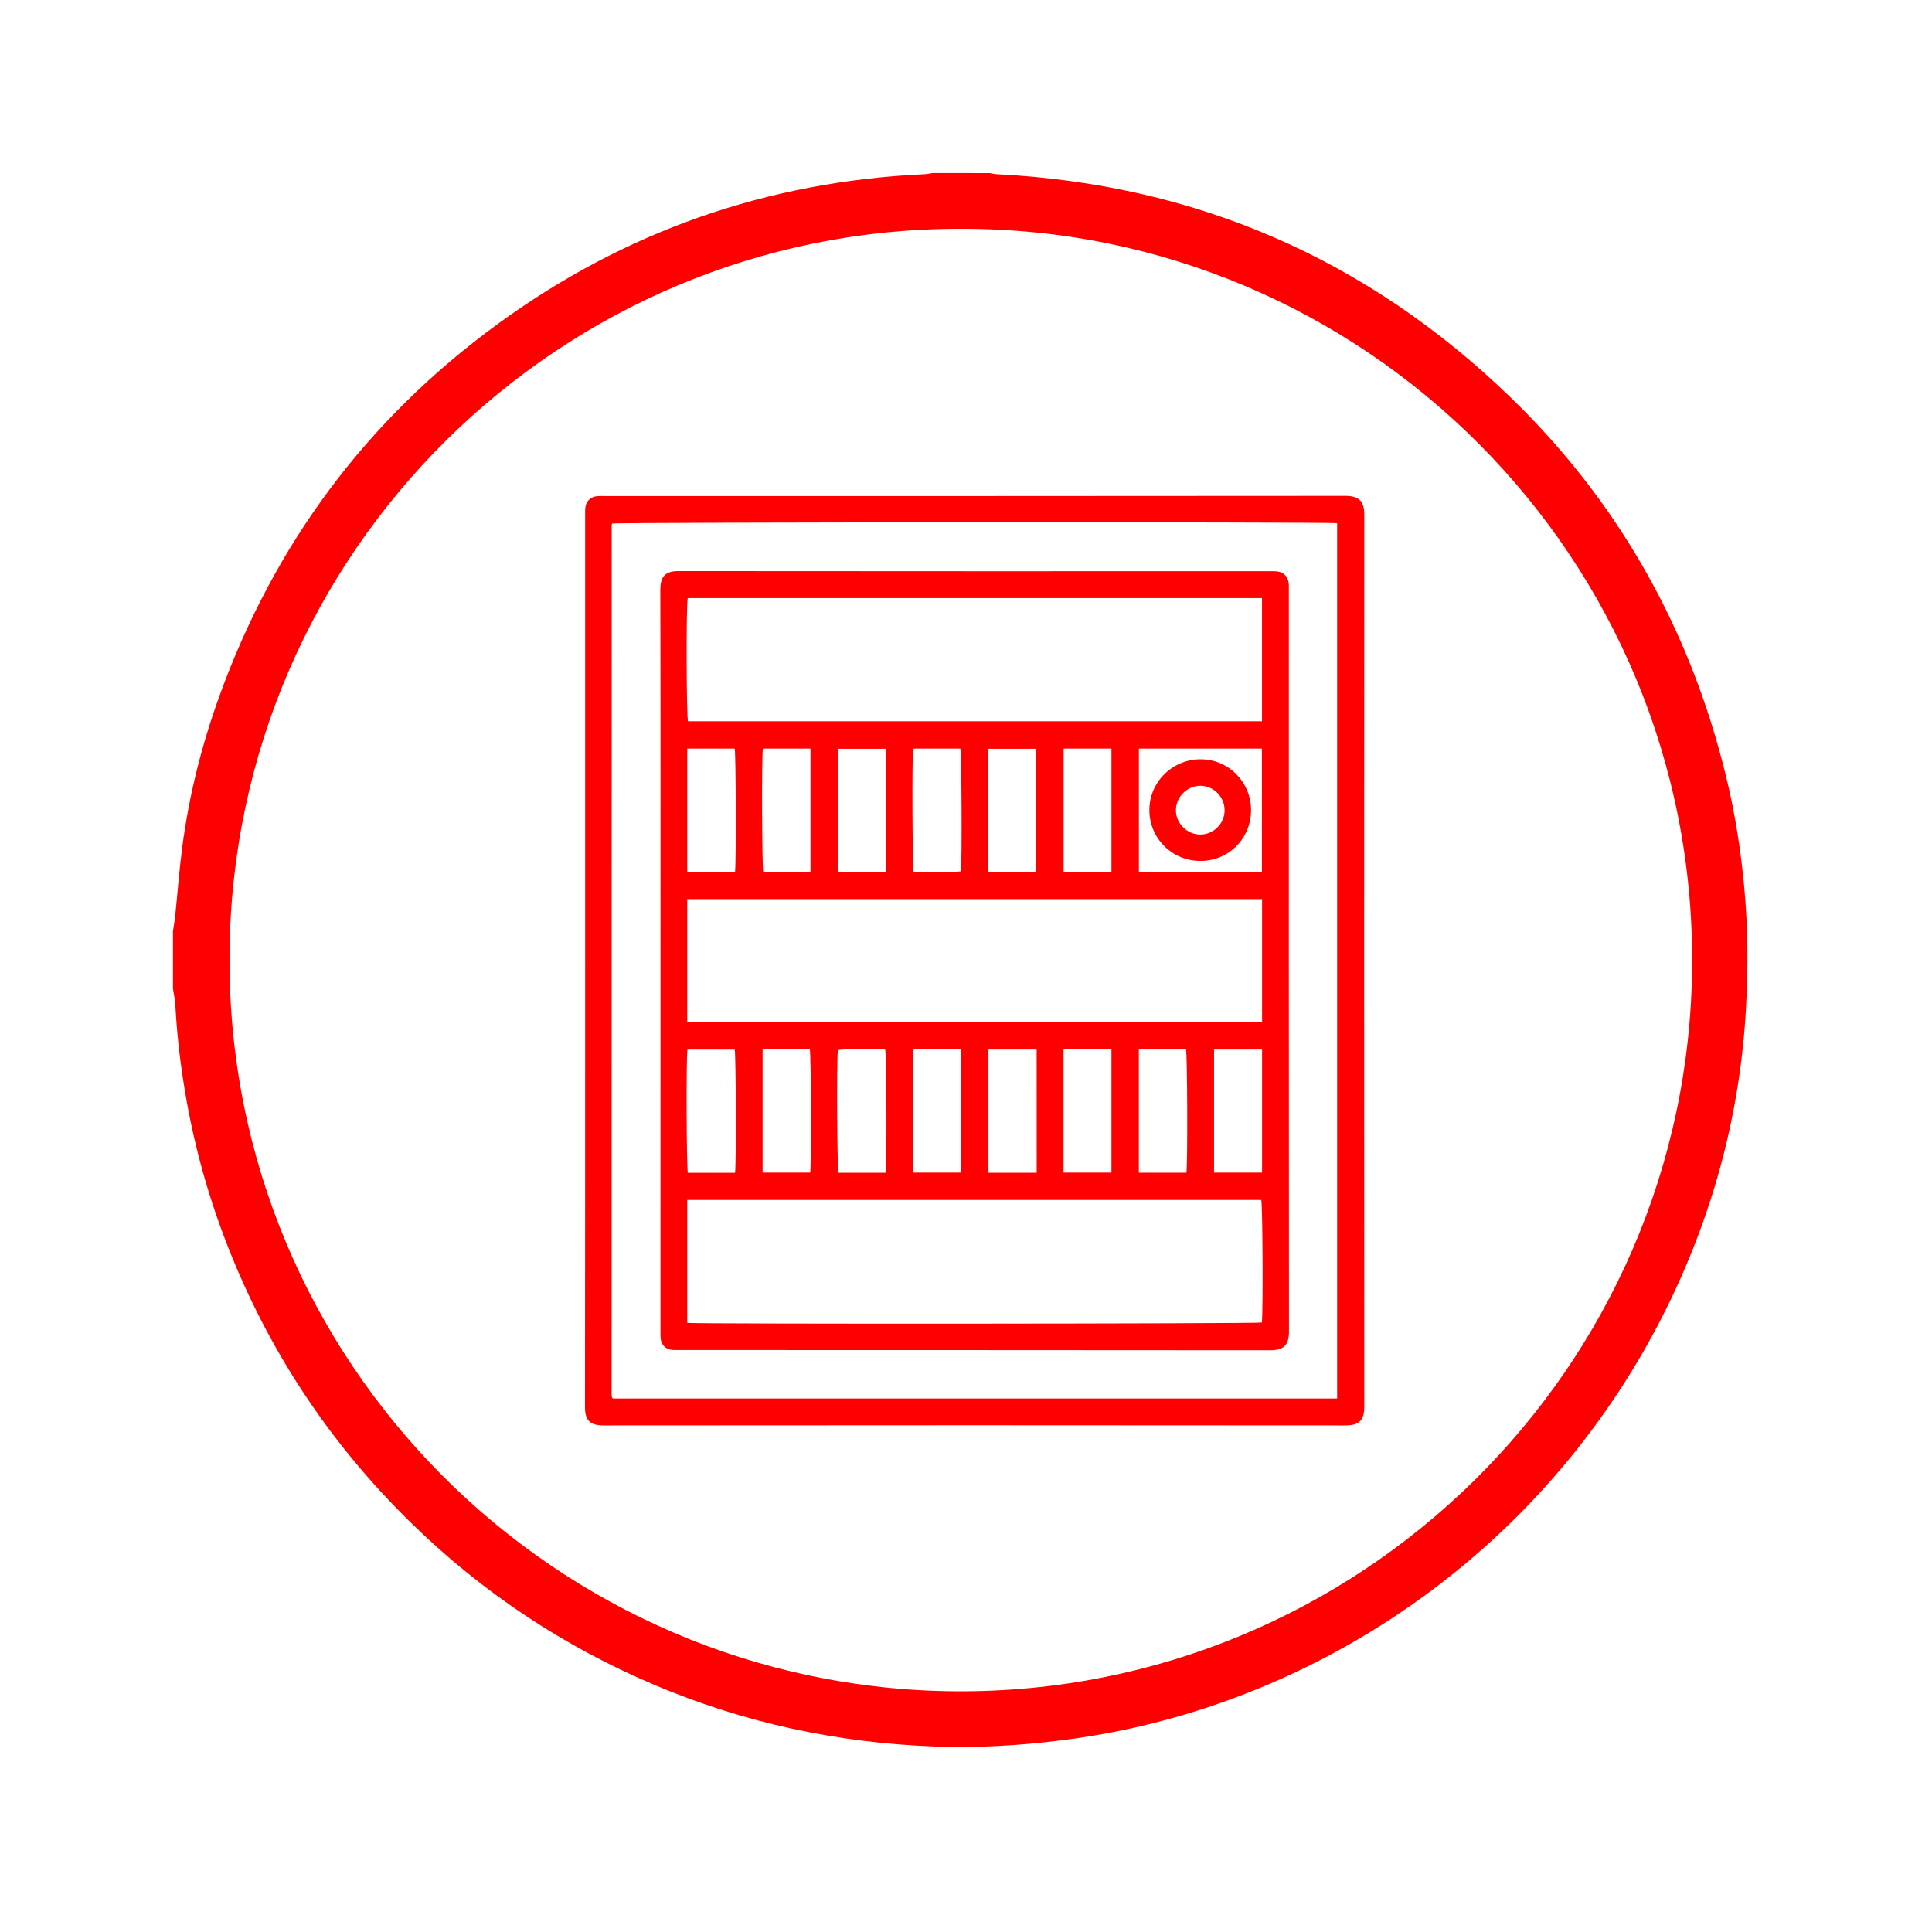
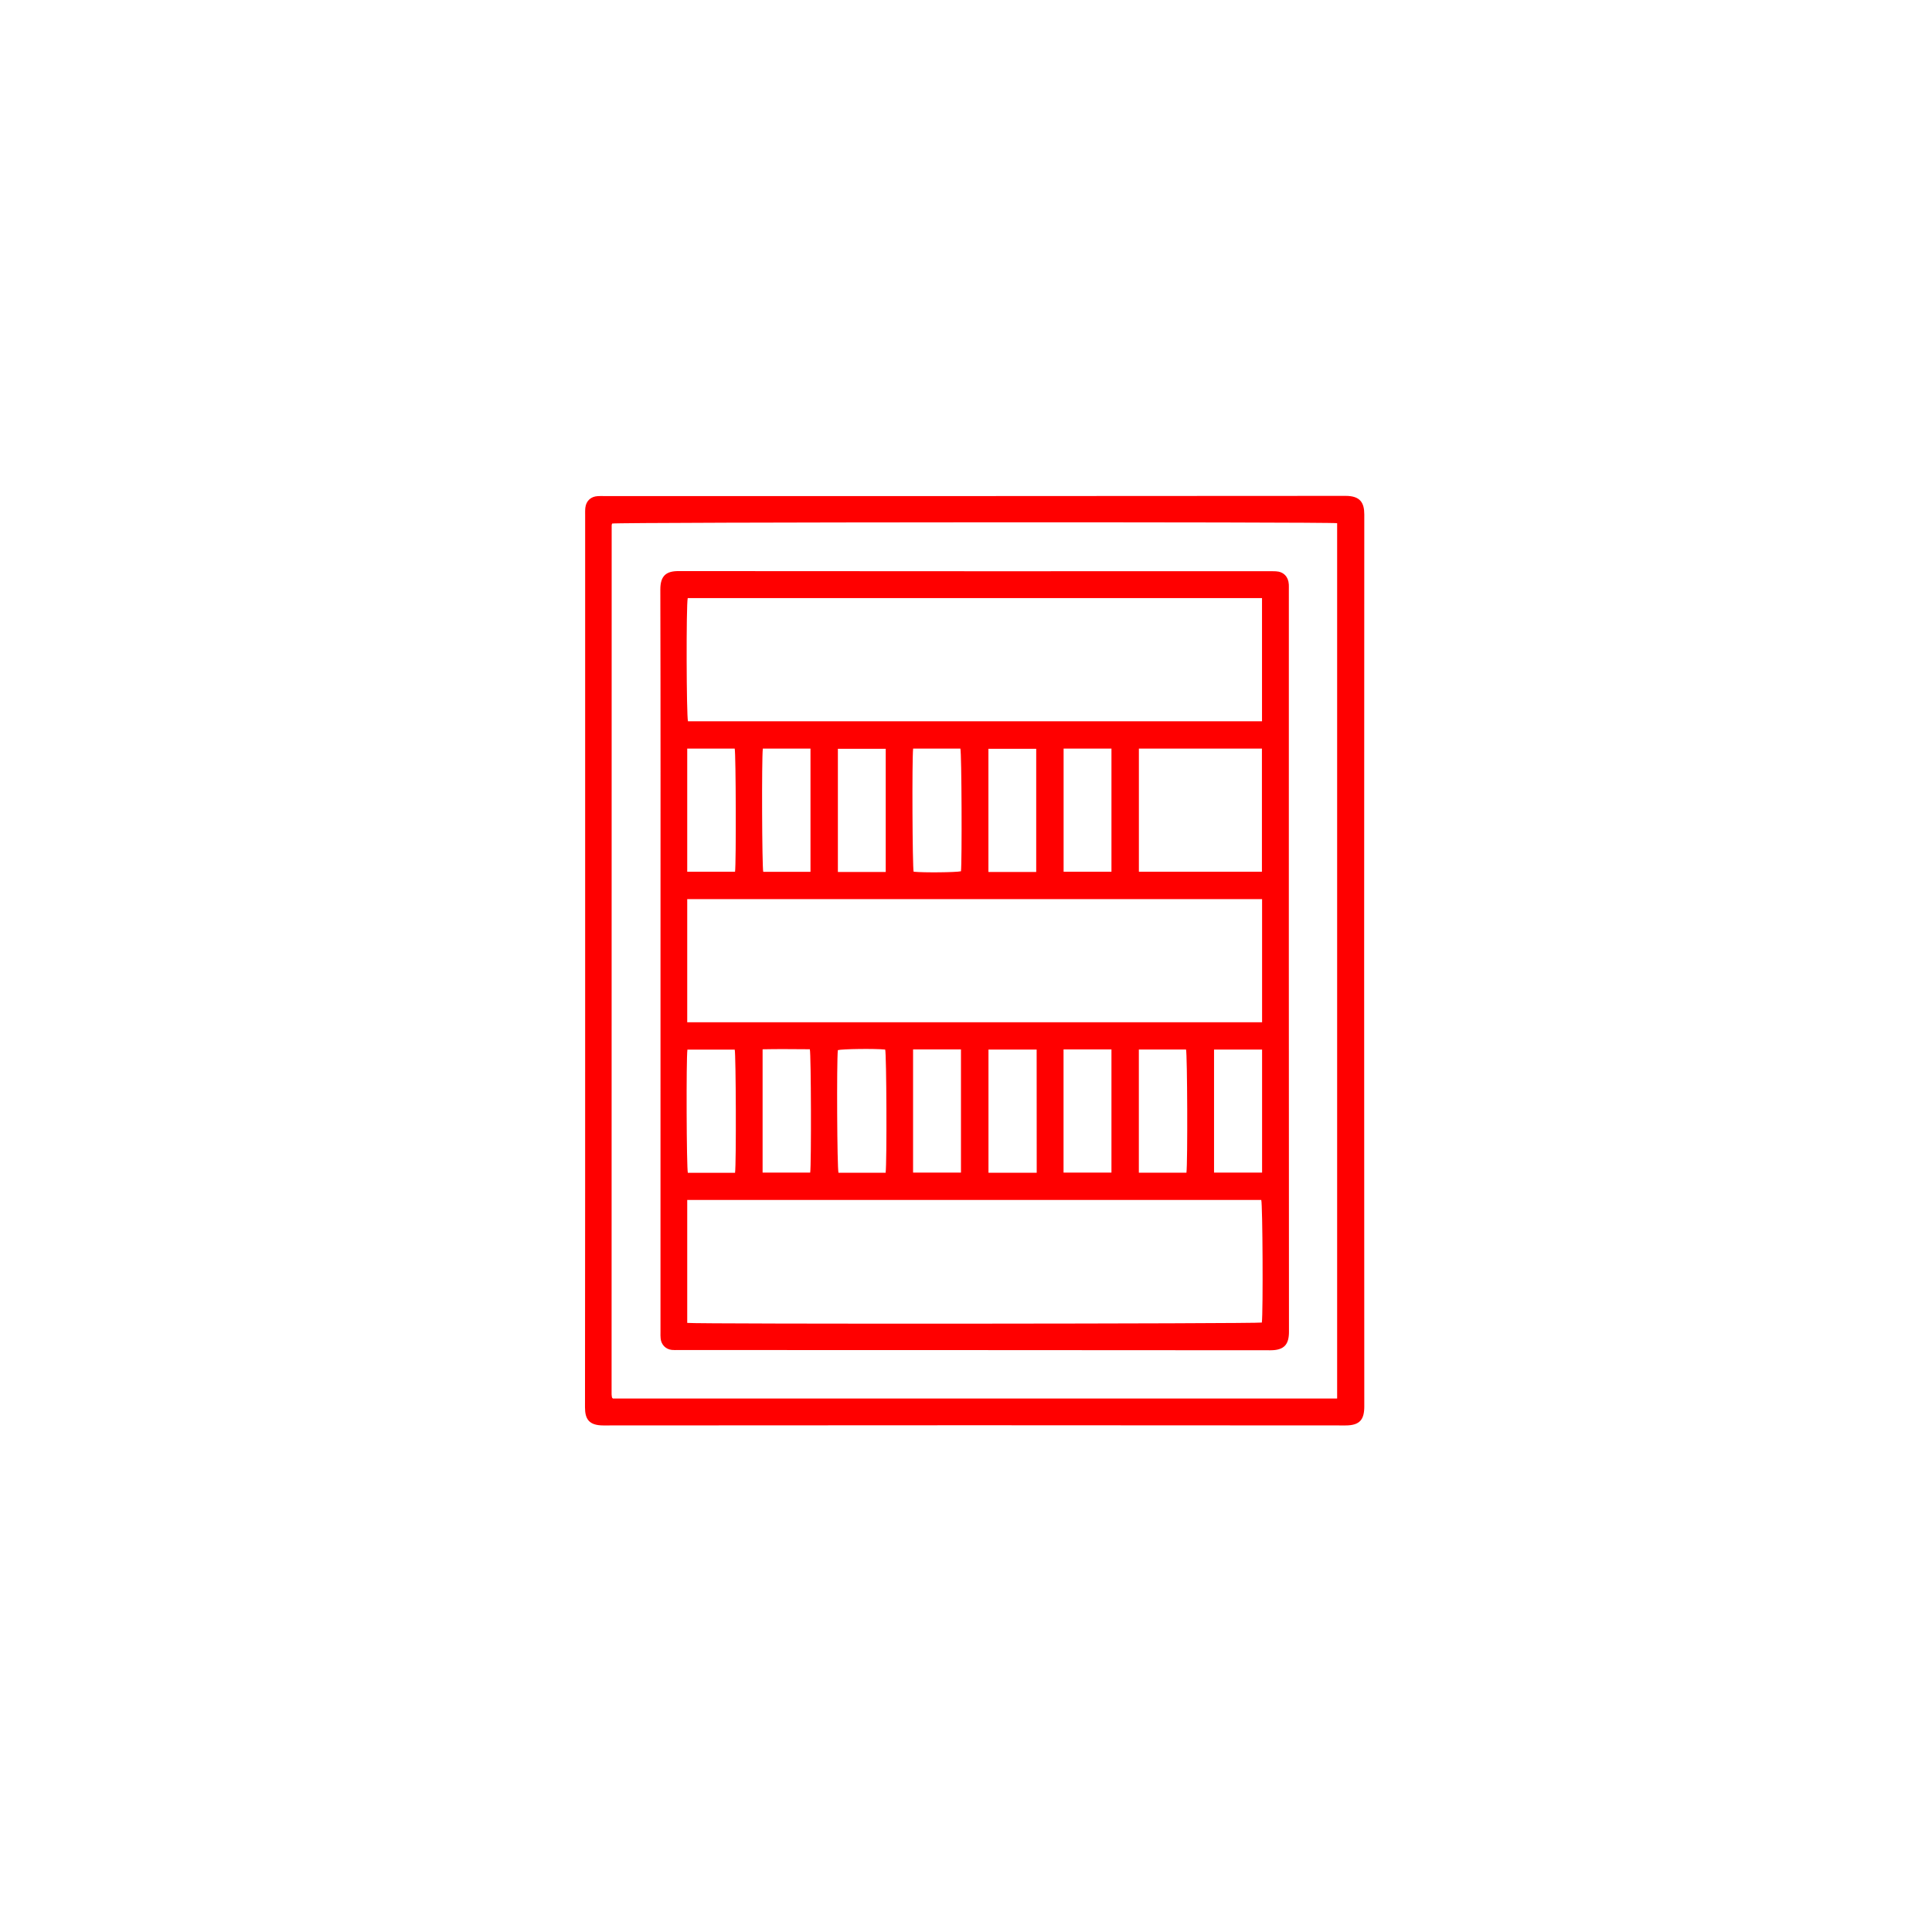
<svg xmlns="http://www.w3.org/2000/svg" version="1.1" id="Layer_1" x="0px" y="0px" width="150px" height="150px" viewBox="0 0 150 150" enable-background="new 0 0 150 150" xml:space="preserve">
  <g>
    <path fill="#FF0000" d="M45.431,74.583c0-11.512,0-23.018,0-34.527c0-0.215-0.008-0.433,0.015-0.641   c0.062-0.529,0.431-0.866,0.955-0.895c0.163-0.015,0.328-0.005,0.494-0.005c19.194,0,38.389,0.005,57.579-0.015   c1.129,0,1.449,0.527,1.449,1.442c-0.014,23.085-0.014,46.166,0,69.251c0,1.004-0.331,1.477-1.453,1.477   c-19.215-0.018-38.419-0.018-57.634,0c-1.127,0-1.417-0.518-1.417-1.407C45.433,97.7,45.431,86.14,45.431,74.583z M103.815,108.579   c0-22.676,0-45.318,0-67.958c-0.601-0.109-55.926-0.082-56.29,0.027c-0.012,0.037-0.035,0.086-0.035,0.136   c-0.004,22.487-0.004,44.981-0.006,67.468c0,0.082,0.02,0.163,0.03,0.245c0.005,0.015,0.015,0.027,0.024,0.042   c0.01,0.013,0.025,0.022,0.05,0.04C66.312,108.579,85.049,108.579,103.815,108.579z" />
    <path fill="#FF0000" d="M51.281,74.6c0-9.609,0.012-19.227-0.013-28.839c0-1.071,0.47-1.422,1.405-1.422   c15.216,0.017,30.434,0.01,45.647,0.01c0.251,0,0.496-0.01,0.741,0.007c0.588,0.027,0.97,0.418,1.002,1.015   c0.007,0.113,0.003,0.228,0.003,0.341c0,19.227-0.006,38.446,0.009,57.673c0.005,0.991-0.366,1.449-1.435,1.449   c-15.333-0.018-30.666-0.009-45.997-0.018c-0.163,0-0.332,0.01-0.495-0.01c-0.468-0.055-0.811-0.408-0.856-0.881   c-0.02-0.163-0.012-0.327-0.012-0.49C51.281,93.819,51.281,84.207,51.281,74.6z M97.988,69.806c-14.906,0-29.759,0-44.632,0   c0,3.203,0,6.381,0,9.562c14.896,0,29.751,0,44.632,0C97.988,76.174,97.988,73.009,97.988,69.806z M53.356,102.709   c0.647,0.099,44.266,0.067,44.614-0.027c0.103-0.829,0.061-9.172-0.046-9.517c-14.846,0-29.695,0-44.568,0   C53.356,96.364,53.356,99.535,53.356,102.709z M97.982,46.438c-14.89,0-29.743,0-44.587,0c-0.126,0.512-0.102,9.216,0.02,9.561   c14.848,0,29.697,0,44.567,0C97.982,52.811,97.982,49.657,97.982,46.438z M88.423,58.119c0,3.221,0,6.39,0,9.56   c3.208,0,6.374,0,9.553,0c0-3.198,0-6.372,0-9.56C94.782,58.119,91.622,58.119,88.423,58.119z M57.069,91.056   c0.102-0.737,0.066-9.222-0.025-9.564c-1.228,0-2.451,0-3.673,0c-0.101,0.707-0.069,9.196,0.033,9.564   C54.615,91.056,55.83,91.056,57.069,91.056z M53.356,58.119c0,3.221,0,6.394,0,9.56c1.266,0,2.491,0,3.713,0   c0.091-0.663,0.066-9.188-0.027-9.56C55.83,58.119,54.612,58.119,53.356,58.119z M82.578,58.119c0,3.221,0,6.39,0,9.56   c1.259,0,2.483,0,3.715,0c0-3.203,0-6.372,0-9.56C85.037,58.119,83.83,58.119,82.578,58.119z M80.451,67.698   c0-3.223,0-6.392,0-9.563c-1.262,0-2.484,0-3.71,0c0,3.203,0,6.372,0,9.563C77.989,67.698,79.204,67.698,80.451,67.698z    M70.895,58.119c-0.093,0.875-0.053,9.201,0.038,9.56c0.737,0.082,3.314,0.055,3.676-0.034c0.086-0.765,0.054-9.162-0.045-9.526   C73.357,58.119,72.14,58.119,70.895,58.119z M68.768,67.698c0-3.223,0-6.392,0-9.563c-1.262,0-2.486,0-3.715,0   c0,3.203,0,6.372,0,9.563C66.305,67.698,67.517,67.698,68.768,67.698z M59.208,91.039c1.252,0,2.479,0,3.695,0   c0.094-0.628,0.069-9.189-0.027-9.575c-1.219-0.005-2.441-0.024-3.668,0.003C59.208,84.694,59.208,87.857,59.208,91.039z    M68.761,91.051c0.104-0.903,0.067-9.217-0.035-9.564c-0.823-0.082-3.336-0.047-3.676,0.045c-0.098,0.954-0.057,9.15,0.049,9.52   C66.312,91.051,67.524,91.051,68.761,91.051z M70.891,81.477c0,3.213,0,6.381,0,9.563c1.262,0,2.485,0,3.718,0   c0-3.206,0-6.372,0-9.563C73.361,81.477,72.147,81.477,70.891,81.477z M80.49,91.051c0-3.223,0-6.394-0.005-9.561   c-1.296,0-2.523,0-3.74,0c0,3.203,0,6.374,0,9.561C77.992,91.051,79.204,91.051,80.49,91.051z M82.573,81.477   c0,3.213,0,6.381,0,9.563c1.261,0,2.483,0,3.72,0c0-3.206,0-6.372,0-9.563C85.047,81.477,83.834,81.477,82.573,81.477z    M92.115,91.047c0.102-0.8,0.069-9.217-0.032-9.561c-1.215,0-2.423,0-3.663,0c0,3.198,0,6.367,0,9.561   C89.667,91.047,90.877,91.047,92.115,91.047z M97.988,81.486c-1.267,0-2.494,0-3.73,0c0,3.198,0,6.371,0,9.553   c1.256,0,2.481,0,3.73,0C97.988,87.848,97.988,84.694,97.988,81.486z M59.226,58.121c-0.096,0.779-0.062,9.204,0.032,9.567   c1.212,0,2.429,0,3.668,0c0-3.201,0-6.372,0-9.567C61.681,58.121,60.47,58.121,59.226,58.121z" />
-     <path fill="#FF0000" d="M97.132,62.908c-0.005,2.209-1.751,3.945-3.957,3.935c-2.178-0.01-3.924-1.753-3.938-3.925   c-0.015-2.169,1.76-3.955,3.952-3.967C95.367,58.935,97.135,60.708,97.132,62.908z M95.078,62.908c0-1.037-0.849-1.9-1.884-1.9   c-1.019-0.005-1.895,0.868-1.897,1.89c-0.005,1.029,0.862,1.893,1.893,1.897C94.223,64.797,95.078,63.944,95.078,62.908z" />
  </g>
  <g>
-     <path fill="#FF0000" d="M76.848,13.439c0.166,0.028,0.334,0.077,0.502,0.083c15.448,0.777,28.762,6.547,39.877,17.279   c8.451,8.166,13.998,18.05,16.783,29.474c0.688,2.811,1.137,5.67,1.408,8.561c0.298,3.129,0.313,6.273,0.143,9.402   c-0.441,8.011-2.441,15.631-5.94,22.854c-7.034,14.547-19.565,25.745-34.792,31.1c-4.028,1.416-8.162,2.396-12.398,2.922   c-3.271,0.412-6.557,0.607-9.851,0.484c-7.513-0.277-14.757-1.82-21.689-4.75c-7.127-3.01-13.466-7.221-19-12.639   c-6.296-6.164-11.058-13.357-14.258-21.577c-1.59-4.073-2.713-8.272-3.383-12.597c-0.312-1.98-0.525-3.963-0.633-5.963   c-0.03-0.44-0.12-0.883-0.188-1.324c0-1.482,0-2.961,0-4.447c0.068-0.442,0.143-0.88,0.188-1.326c0.18-1.748,0.307-3.5,0.539-5.241   c0.523-3.975,1.494-7.849,2.853-11.62c4.267-11.849,11.461-21.536,21.634-28.958c9.861-7.198,20.936-11.07,33.147-11.631   c0.205-0.012,0.407-0.061,0.608-0.089C73.88,13.439,75.361,13.439,76.848,13.439z M74.592,17.762   c-30.998-0.058-56.564,25.02-56.773,56.374c-0.213,31.668,25.375,56.979,56.395,57.176c31.281,0.197,56.914-25,57.162-56.308   C131.63,43.265,105.893,17.697,74.592,17.762z" />
-   </g>
+     </g>
</svg>